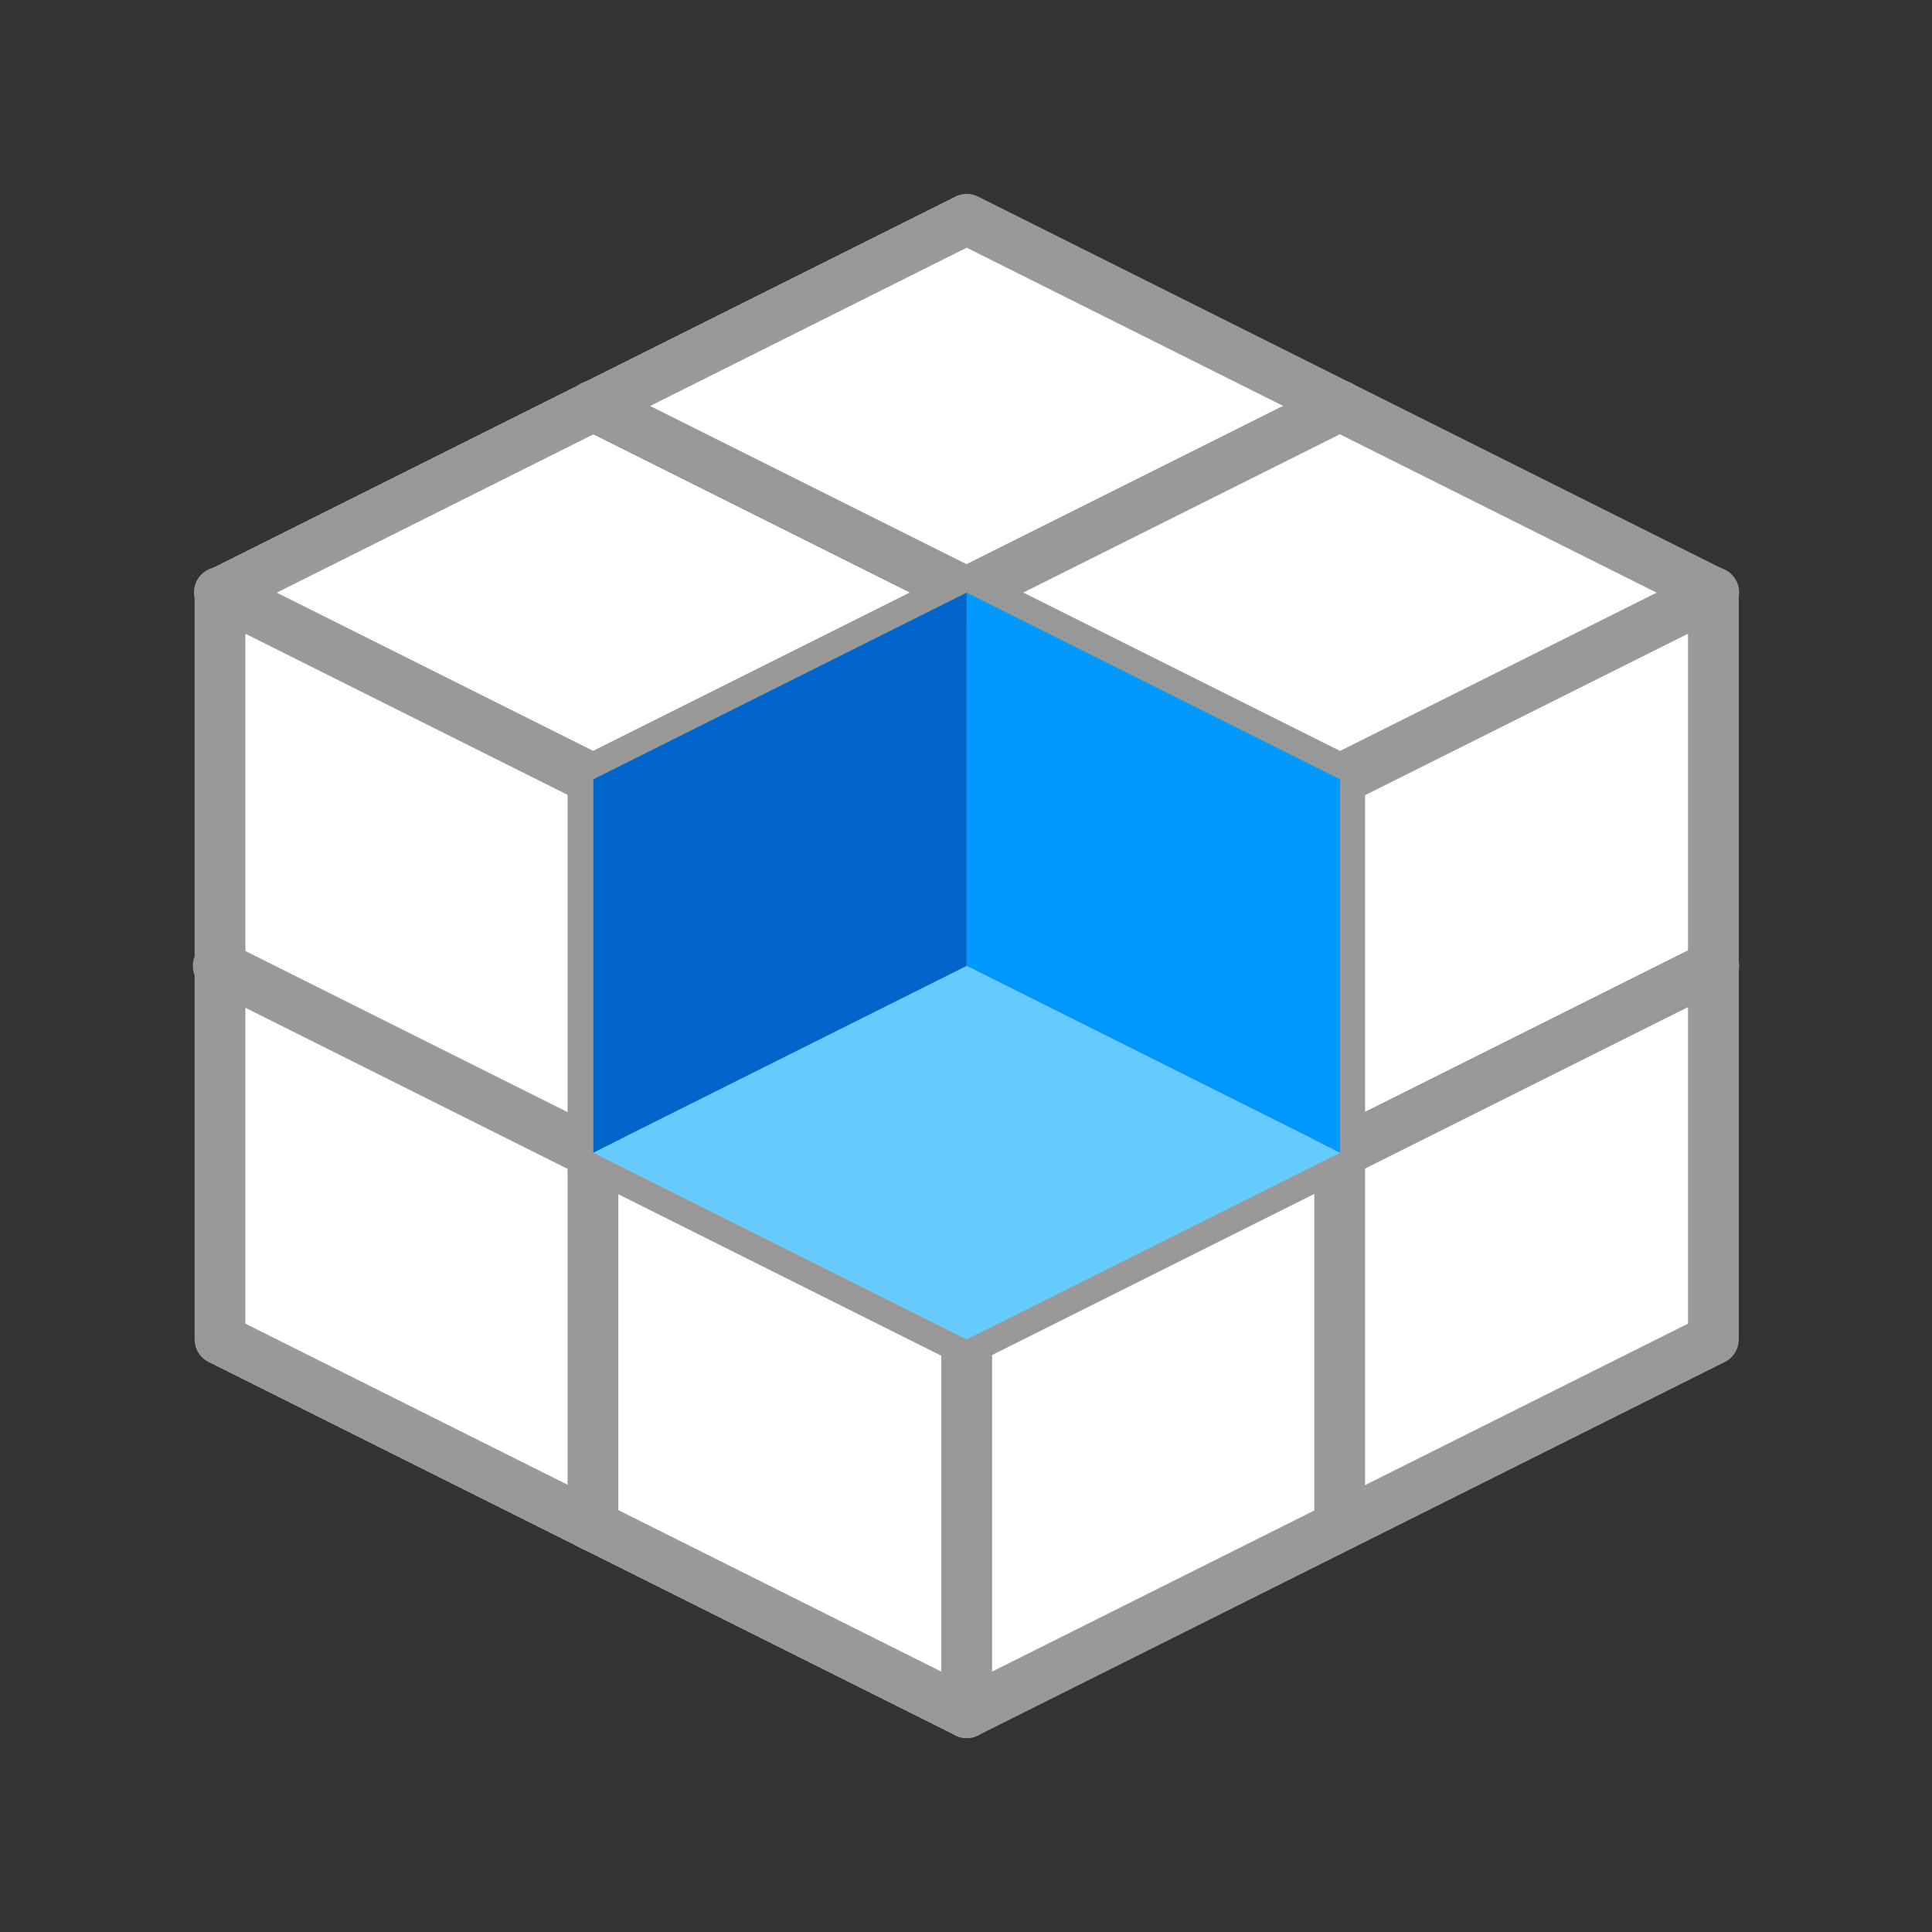
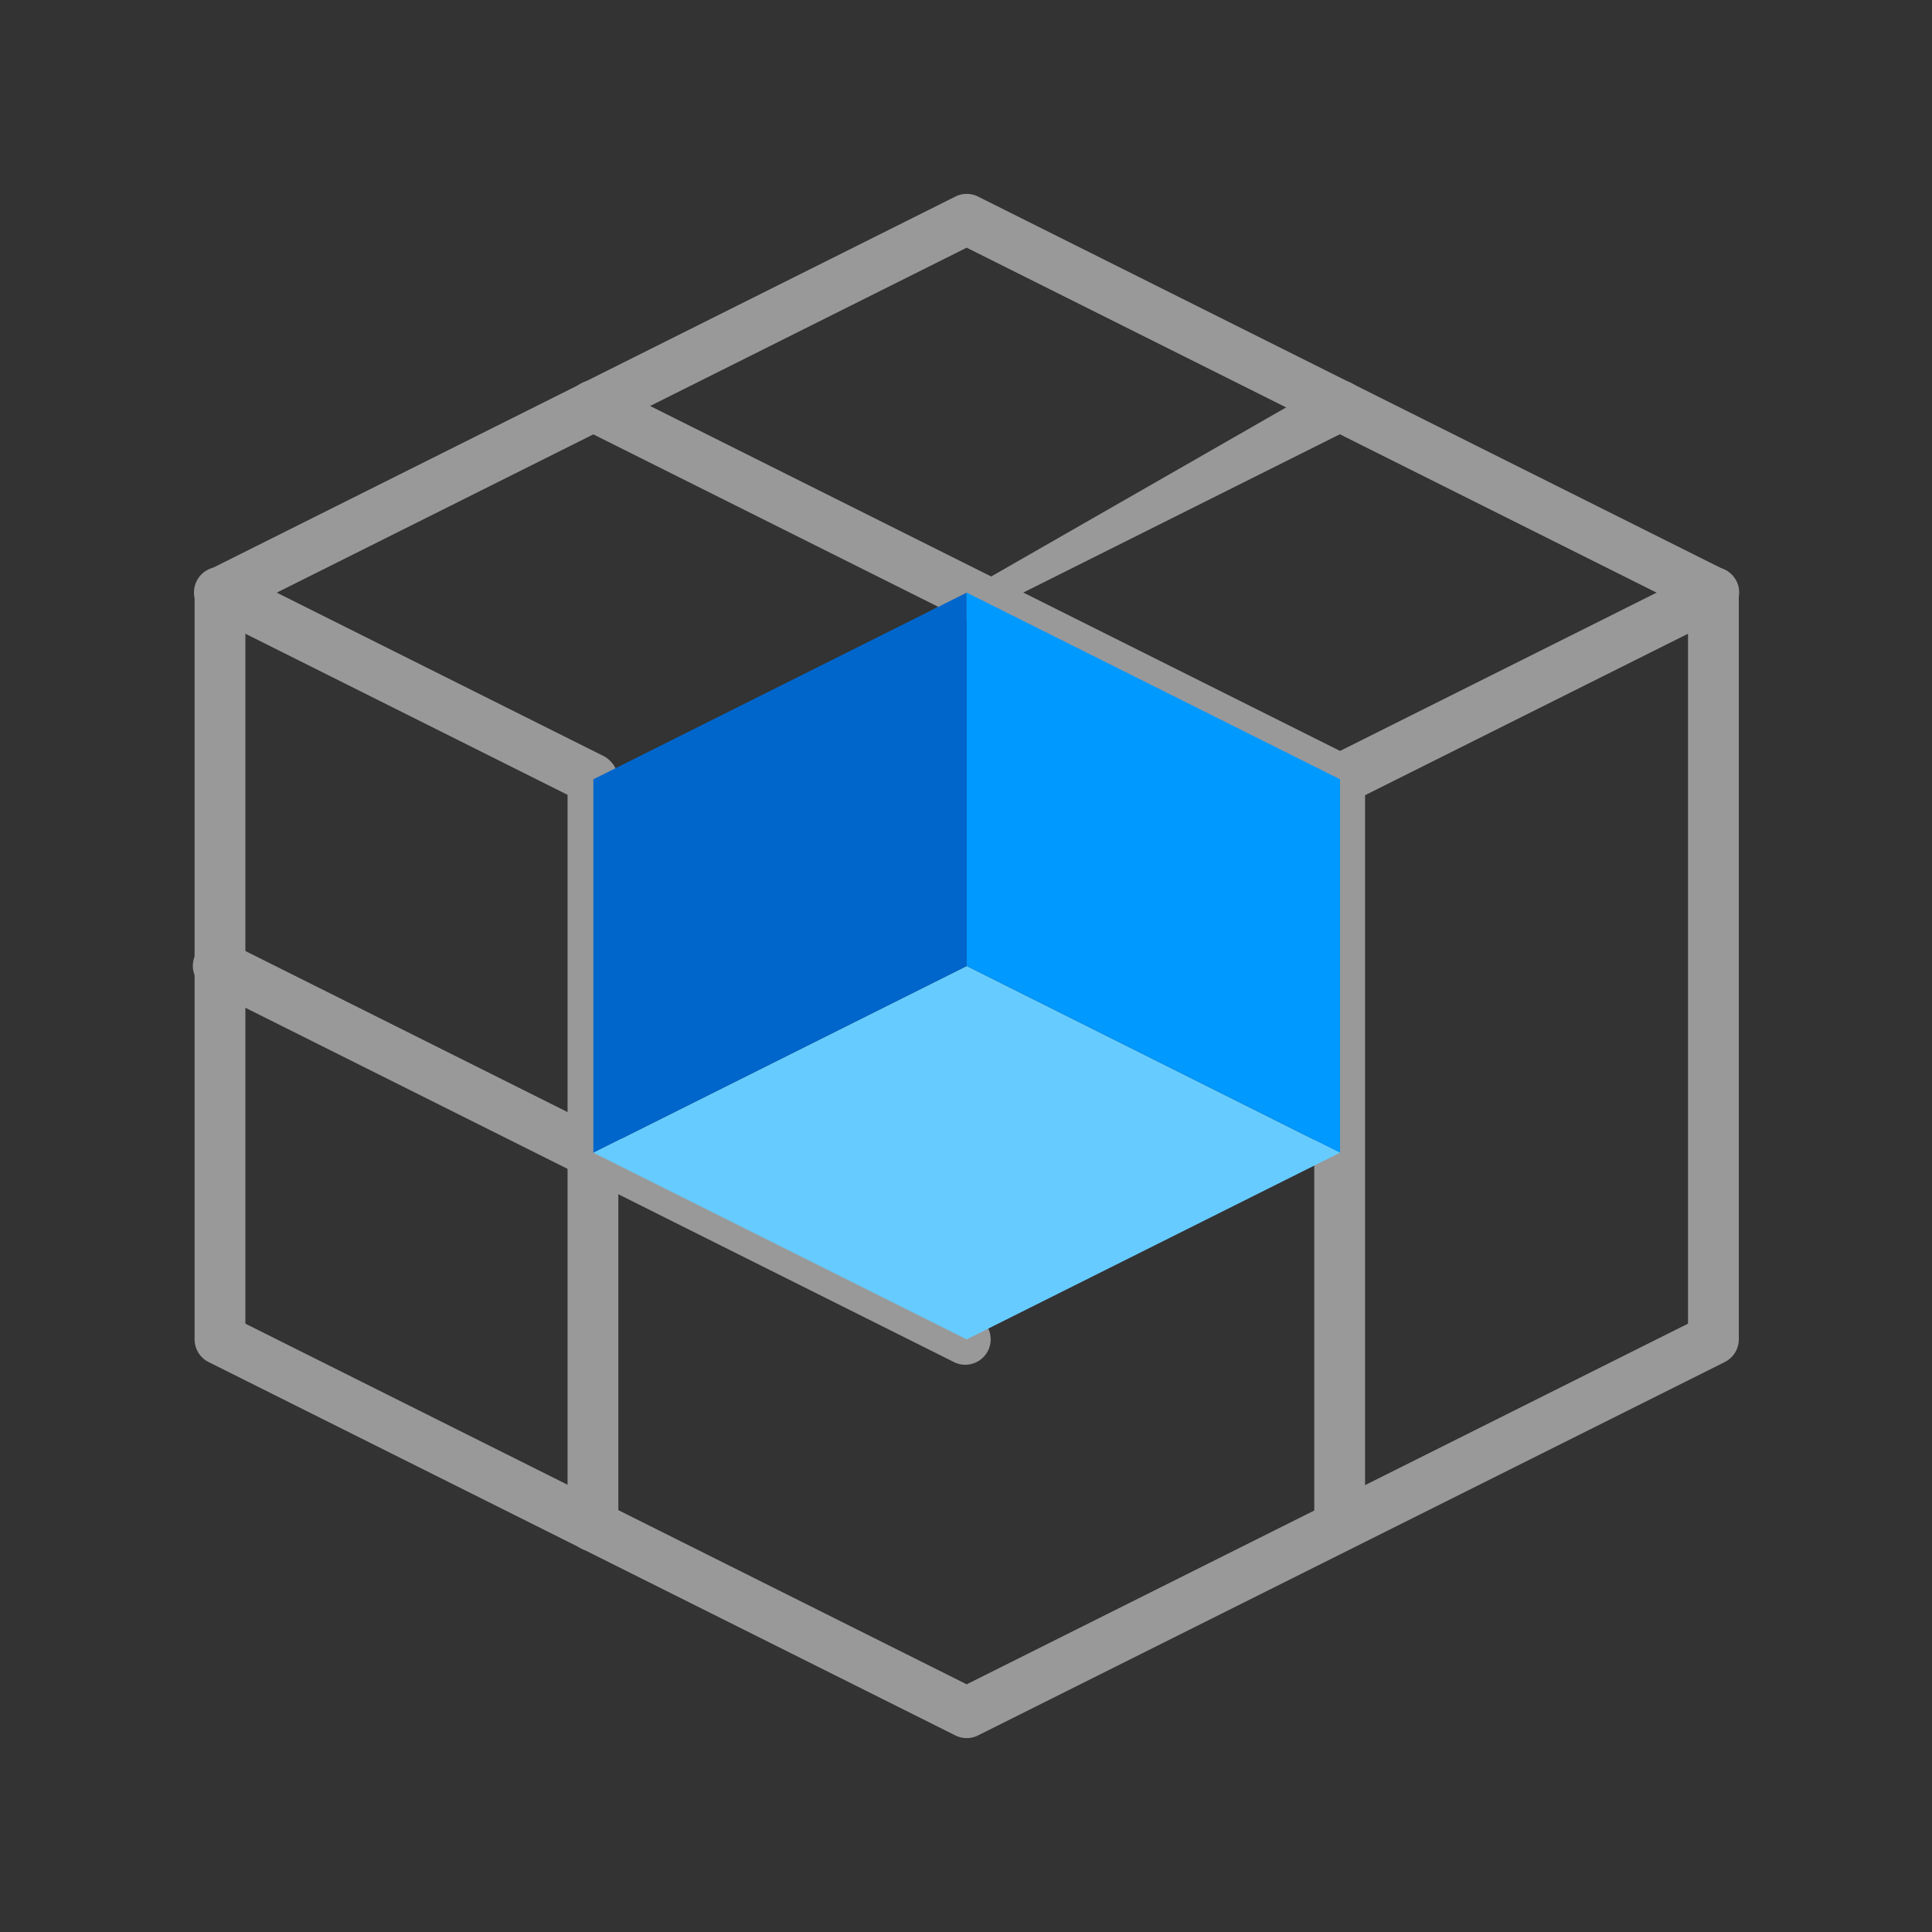
<svg xmlns="http://www.w3.org/2000/svg" id="Layer_1" data-name="Layer 1" viewBox="0 0 150 150">
  <rect x="0" y="0" width="150" height="150" fill="#333333" stroke="none" />
  <defs>
    <style>.cls-1{fill:#fff;}.cls-2{fill:#999;}.cls-3{fill:#6cf;}.cls-4{fill:#06c;}.cls-5{fill:#09f;}</style>
  </defs>
  <title>icon-feature</title>
-   <polygon class="cls-1" points="133.028 46.013 75.054 17.026 17.08 46.013 17.08 103.987 75.054 132.974 133.028 103.987 133.028 46.013" />
  <path class="cls-2" d="M75.054,134.946a1.969,1.969,0,0,1-.882-.208L16.198,105.75a1.971,1.971,0,0,1-1.09-1.763V46.013a1.971,1.971,0,0,1,1.09-1.763L74.172,15.262a1.97,1.97,0,0,1,1.764,0l57.974,28.987a1.971,1.971,0,0,1,1.09,1.763v57.974a1.971,1.971,0,0,1-1.09,1.763L75.935,134.738A1.969,1.969,0,0,1,75.054,134.946ZM19.051,102.769,75.054,130.77l56.003-28.001V47.231L75.054,19.23,19.051,47.231Z" />
-   <line class="cls-1" x1="46.067" y1="31.519" x2="104.041" y2="60.506" />
  <path class="cls-2" d="M104.04,62.478a1.964,1.964,0,0,1-.881-.209L45.185,33.283a1.972,1.972,0,1,1,1.764-3.527L104.923,58.743a1.972,1.972,0,0,1-.883,3.735Z" />
  <line class="cls-1" x1="16.972" y1="75" x2="74.946" y2="103.987" />
  <path class="cls-2" d="M74.945,105.959a1.964,1.964,0,0,1-.881-.209L16.09,76.763a1.972,1.972,0,1,1,1.764-3.527l57.974,28.987a1.972,1.972,0,0,1-.883,3.735Z" />
  <line class="cls-1" x1="75.054" y1="103.987" x2="133.028" y2="75" />
-   <path class="cls-2" d="M75.055,105.959a1.972,1.972,0,0,1-.883-3.735l57.974-28.987a1.972,1.972,0,1,1,1.764,3.527L75.935,105.75A1.964,1.964,0,0,1,75.055,105.959Z" />
  <line class="cls-1" x1="104.012" y1="31.519" x2="46.037" y2="60.506" />
-   <path class="cls-2" d="M46.038,62.478a1.972,1.972,0,0,1-.883-3.735L103.13,29.756a1.972,1.972,0,1,1,1.764,3.527L46.919,62.27A1.964,1.964,0,0,1,46.038,62.478Z" />
+   <path class="cls-2" d="M46.038,62.478L103.13,29.756a1.972,1.972,0,1,1,1.764,3.527L46.919,62.27A1.964,1.964,0,0,1,46.038,62.478Z" />
  <line class="cls-1" x1="17.061" y1="46.004" x2="45.959" y2="60.453" />
  <path class="cls-2" d="M45.958,62.424a1.964,1.964,0,0,1-.881-.209L16.18,47.767a1.972,1.972,0,1,1,1.764-3.527L46.841,58.689a1.972,1.972,0,0,1-.883,3.735Z" />
  <line class="cls-1" x1="104.041" y1="60.506" x2="133.028" y2="46.013" />
  <path class="cls-2" d="M104.042,62.478a1.972,1.972,0,0,1-.883-3.735l28.987-14.493a1.972,1.972,0,1,1,1.764,3.527L104.923,62.27A1.964,1.964,0,0,1,104.042,62.478Z" />
  <line class="cls-1" x1="104.012" y1="60.375" x2="104.012" y2="118.35" />
  <path class="cls-2" d="M104.012,120.321a1.971,1.971,0,0,1-1.972-1.972V60.376a1.972,1.972,0,1,1,3.943,0v57.974A1.971,1.971,0,0,1,104.012,120.321Z" />
  <line class="cls-1" x1="46.037" y1="60.506" x2="46.037" y2="118.481" />
  <path class="cls-2" d="M46.037,120.452a1.971,1.971,0,0,1-1.972-1.972V60.506a1.972,1.972,0,0,1,3.943,0v57.974A1.971,1.971,0,0,1,46.037,120.452Z" />
-   <path class="cls-2" d="M75.054,134.946a1.971,1.971,0,0,1-1.972-1.972v-29.278a1.972,1.972,0,0,1,3.943,0v29.278A1.971,1.971,0,0,1,75.054,134.946Z" />
  <polygon class="cls-3" points="75.054 75 46.067 89.494 75.054 103.987 104.041 89.494 75.054 75" />
  <polygon class="cls-4" points="46.067 60.506 46.067 89.494 75.054 75 75.054 46.013 46.067 60.506" />
  <polygon class="cls-5" points="75.054 46.013 75.054 75 104.041 89.494 104.041 60.506 75.054 46.013" />
</svg>